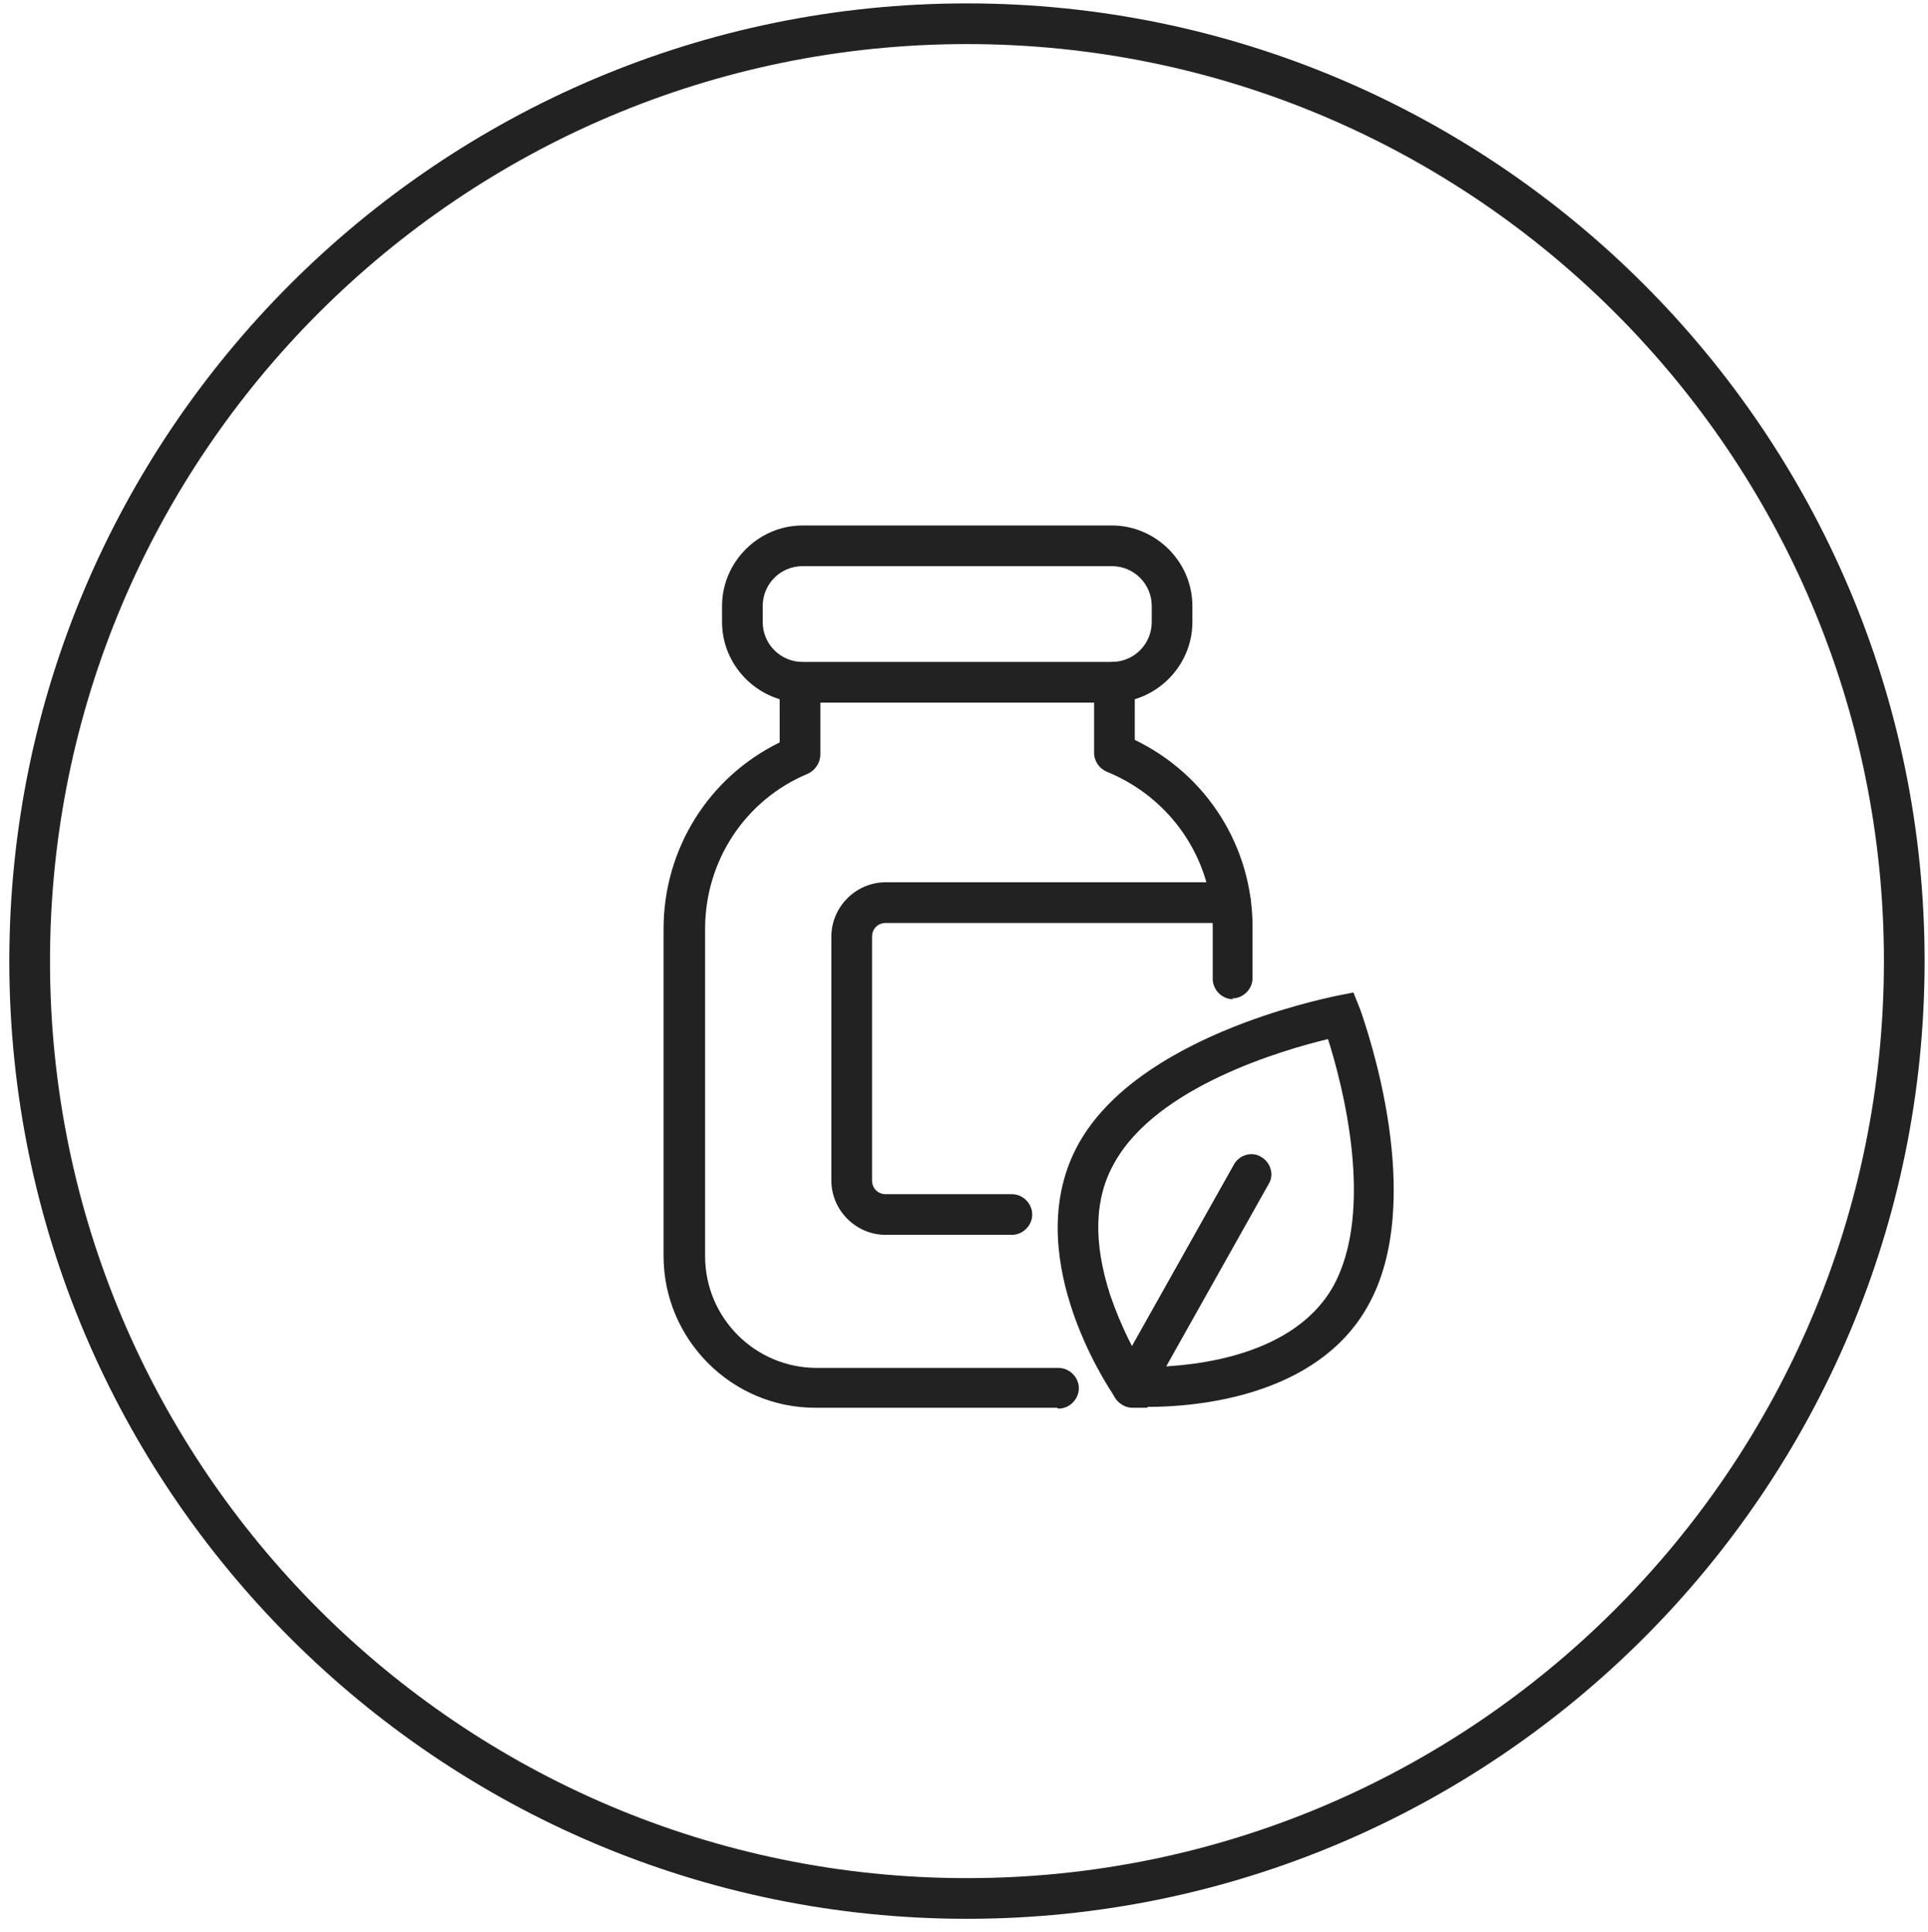
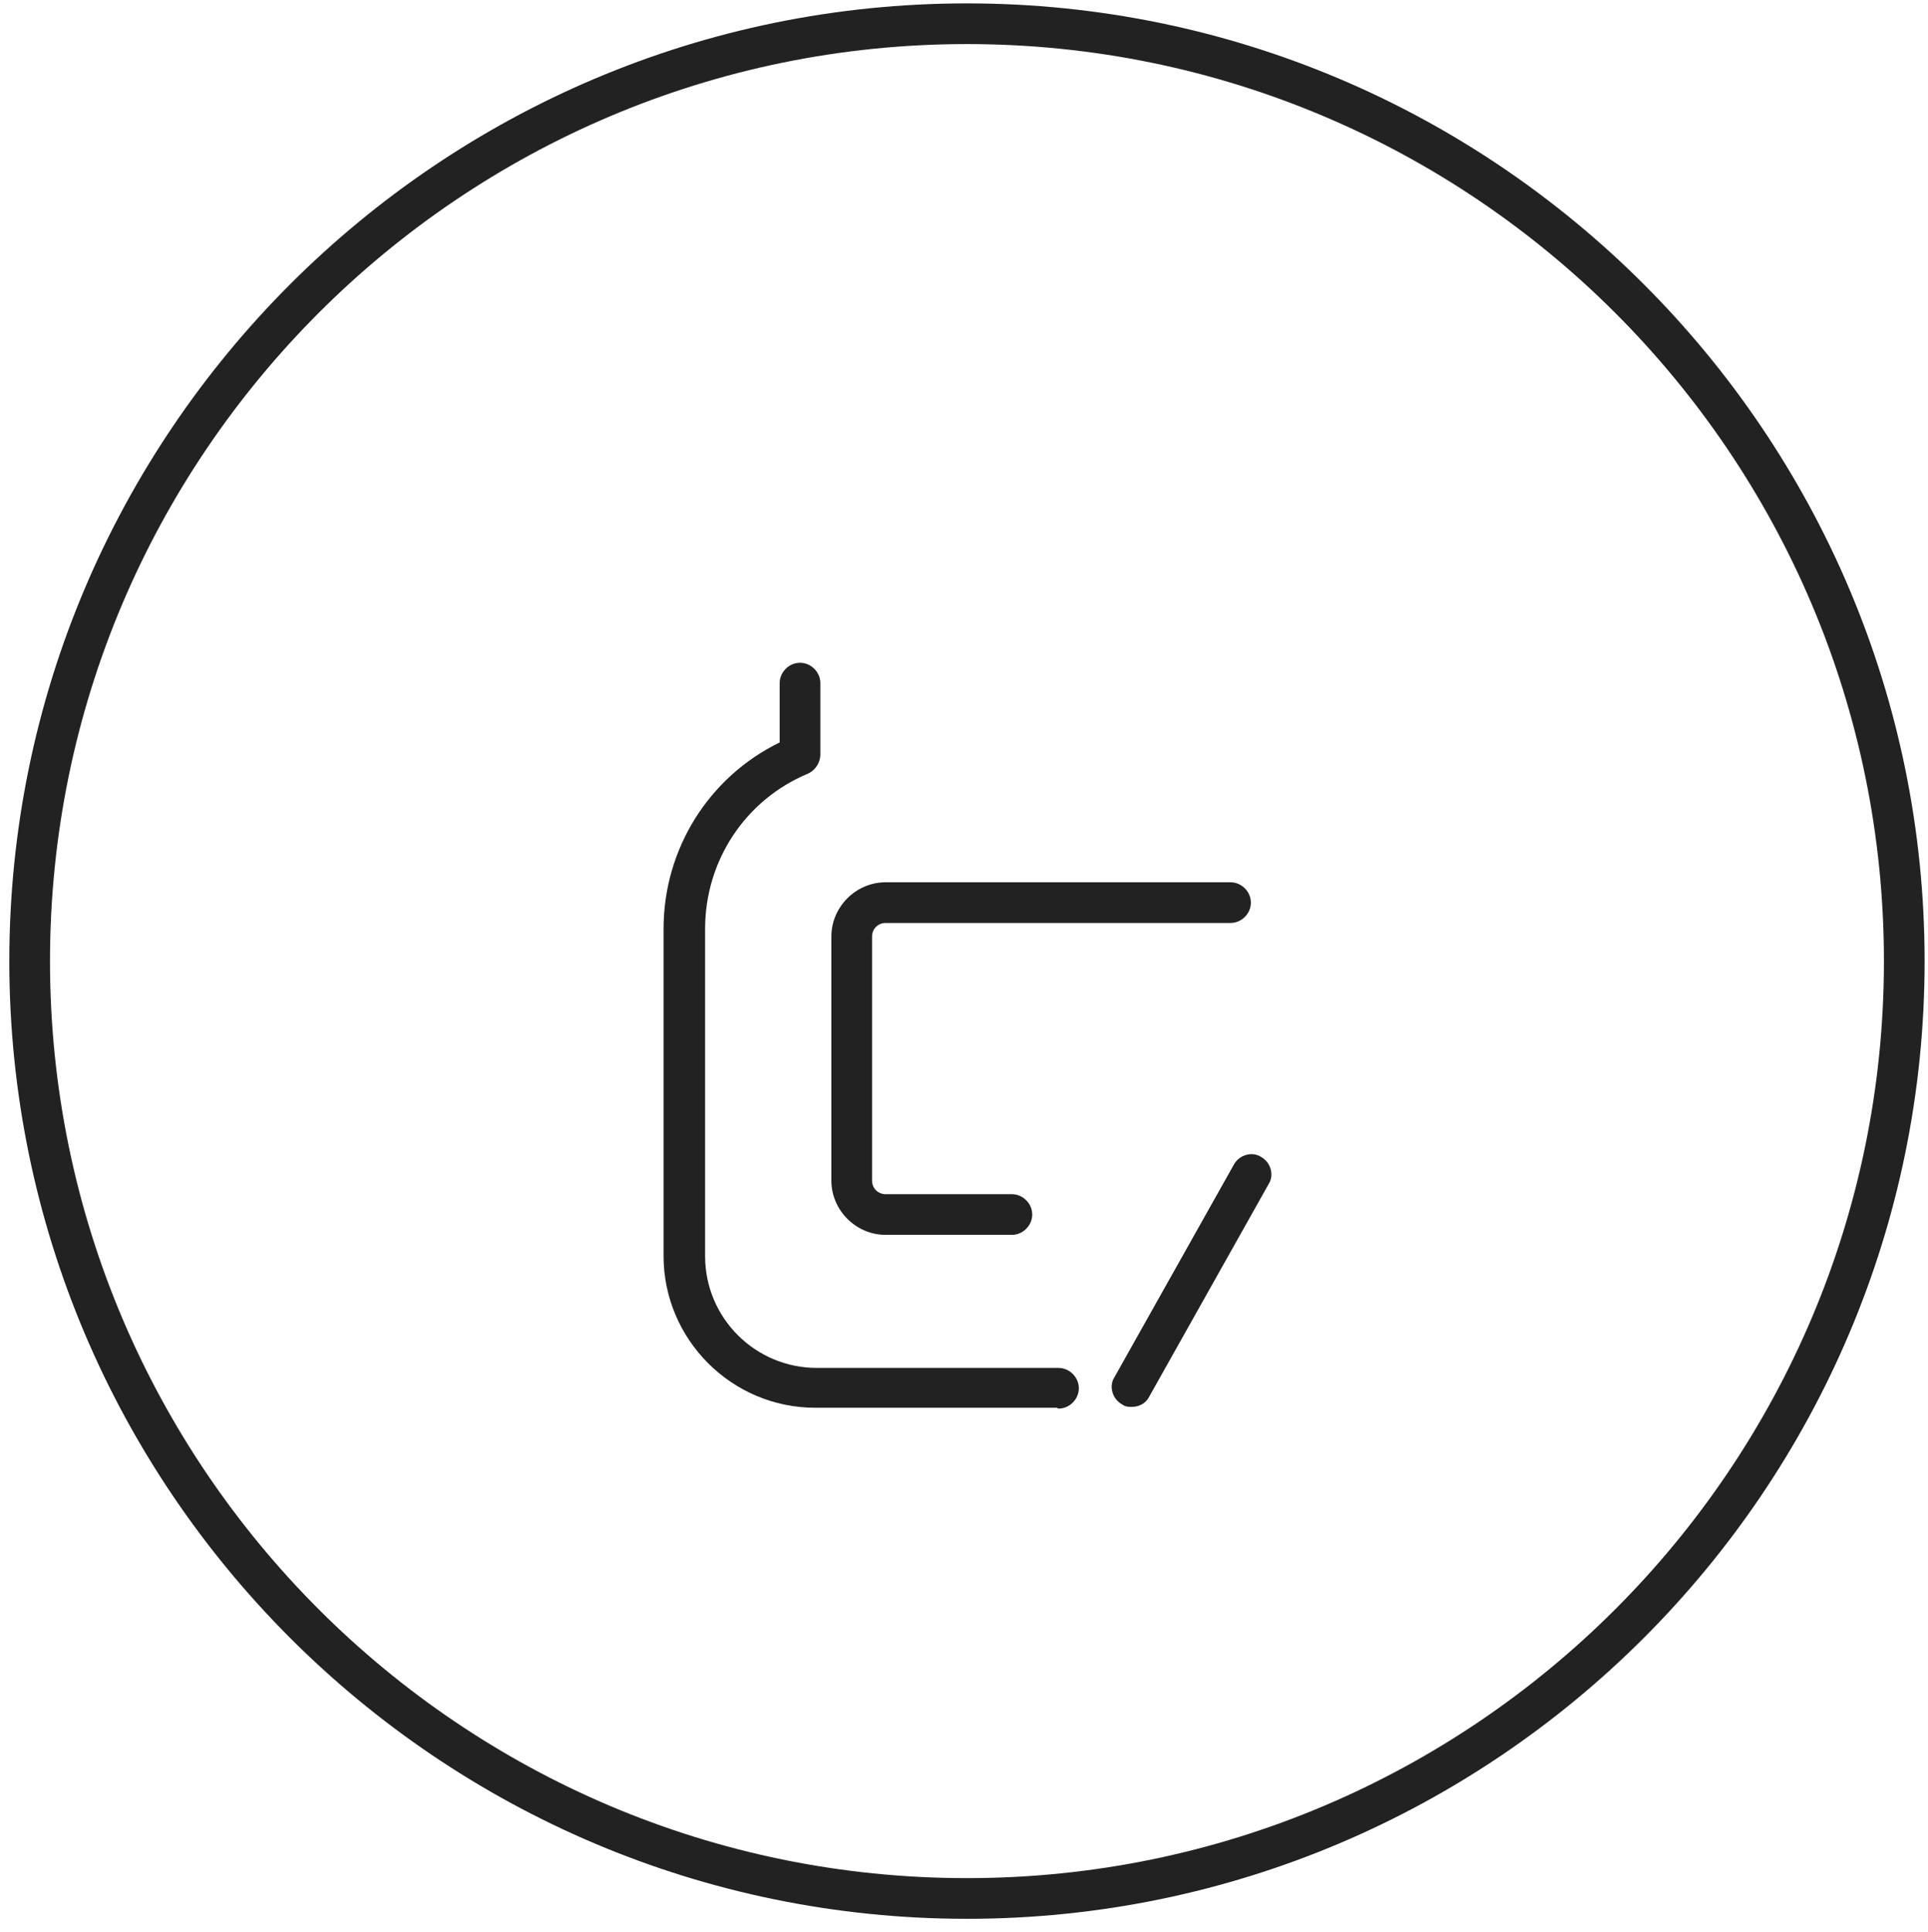
<svg xmlns="http://www.w3.org/2000/svg" id="Layer_1" version="1.1" viewBox="0 0 227.5 228">
  <defs>
    <style>
      .st0 {
        fill: #232222;
      }
    </style>
  </defs>
  <path class="st0" d="M114.1,226.4C51.8,226.4,1.1,175.7,1.1,113.4S51.8.4,114.1.4s113,50.7,113,113-50.7,113-113,113ZM114.1,5.2C54.4,5.2,5.9,53.7,5.9,113.4s48.5,108.2,108.2,108.2,108.2-48.5,108.2-108.2S173.8,5.2,114.1,5.2Z" />
  <g>
    <g>
-       <path class="st0" d="M131.2,82.9h-36.5c-5.2,0-9.5-4.3-9.5-9.5v-1.9c0-5.2,4.3-9.5,9.5-9.5h36.5c5.2,0,9.5,4.3,9.5,9.5v1.9c0,5.2-4.3,9.5-9.5,9.5ZM94.7,66.8c-2.6,0-4.7,2.1-4.7,4.7v1.9c0,2.6,2.1,4.7,4.7,4.7h36.5c2.6,0,4.7-2.1,4.7-4.7v-1.9c0-2.6-2.1-4.7-4.7-4.7h-36.5Z" />
      <g>
        <g>
-           <path class="st0" d="M145.5,117.9c-1.3,0-2.4-1.1-2.4-2.4v-6c0-8.1-4.9-15.3-12.4-18.4-1-.4-1.6-1.3-1.6-2.3v-8.3c0-1.3,1.1-2.4,2.4-2.4s2.4,1.1,2.4,2.4v6.8c8.5,4.1,13.9,12.6,13.9,22.1v6c0,1.3-1.1,2.4-2.4,2.4Z" />
          <path class="st0" d="M124.7,166.1h-28.5c-9.9,0-17.9-8.1-17.9-17.9v-38.6c0-9.4,5.3-17.9,13.7-22v-7c0-1.3,1.1-2.4,2.4-2.4s2.4,1.1,2.4,2.4v8.4c0,1-.6,1.9-1.5,2.3-7.4,3.1-12.1,10.3-12.1,18.3v38.6c0,7.3,5.9,13.2,13.2,13.2h28.5c1.3,0,2.4,1.1,2.4,2.4s-1.1,2.4-2.4,2.4Z" />
        </g>
        <path class="st0" d="M119.4,145.7h-14.9c-3.5,0-6.4-2.9-6.4-6.4v-28.8c0-3.5,2.9-6.4,6.4-6.4h40.7c1.3,0,2.4,1.1,2.4,2.4s-1.1,2.4-2.4,2.4h-40.7c-.9,0-1.6.7-1.6,1.6v28.8c0,.9.7,1.6,1.6,1.6h14.9c1.3,0,2.4,1.1,2.4,2.4s-1.1,2.4-2.4,2.4Z" />
      </g>
    </g>
    <g>
-       <path class="st0" d="M135.4,166.1c-.9,0-1.5,0-1.8,0-.8,0-1.6-.5-2-1.2-1.2-1.7-11.4-17.3-4.3-30,7-12.5,28.1-16.9,30.4-17.4l2-.4.8,2c.8,2.3,7.9,22.6.9,35-6.1,10.9-20.7,11.9-26,11.9ZM134.9,161.3c3.9,0,17.3-.5,22.4-9.5,5-9,1.1-23.9-.6-29.2-5.4,1.3-20.2,5.6-25.2,14.6-2.4,4.2-2.5,9.4-.5,15.6,1.3,3.8,3,7,4,8.5Z" />
      <path class="st0" d="M133.6,166c-.4,0-.8,0-1.2-.3-1.1-.6-1.6-2.1-.9-3.2l14.1-25.1c.6-1.1,2.1-1.6,3.2-.9,1.1.6,1.6,2.1.9,3.2l-14.1,25.1c-.4.8-1.2,1.2-2.1,1.2Z" />
    </g>
  </g>
</svg>